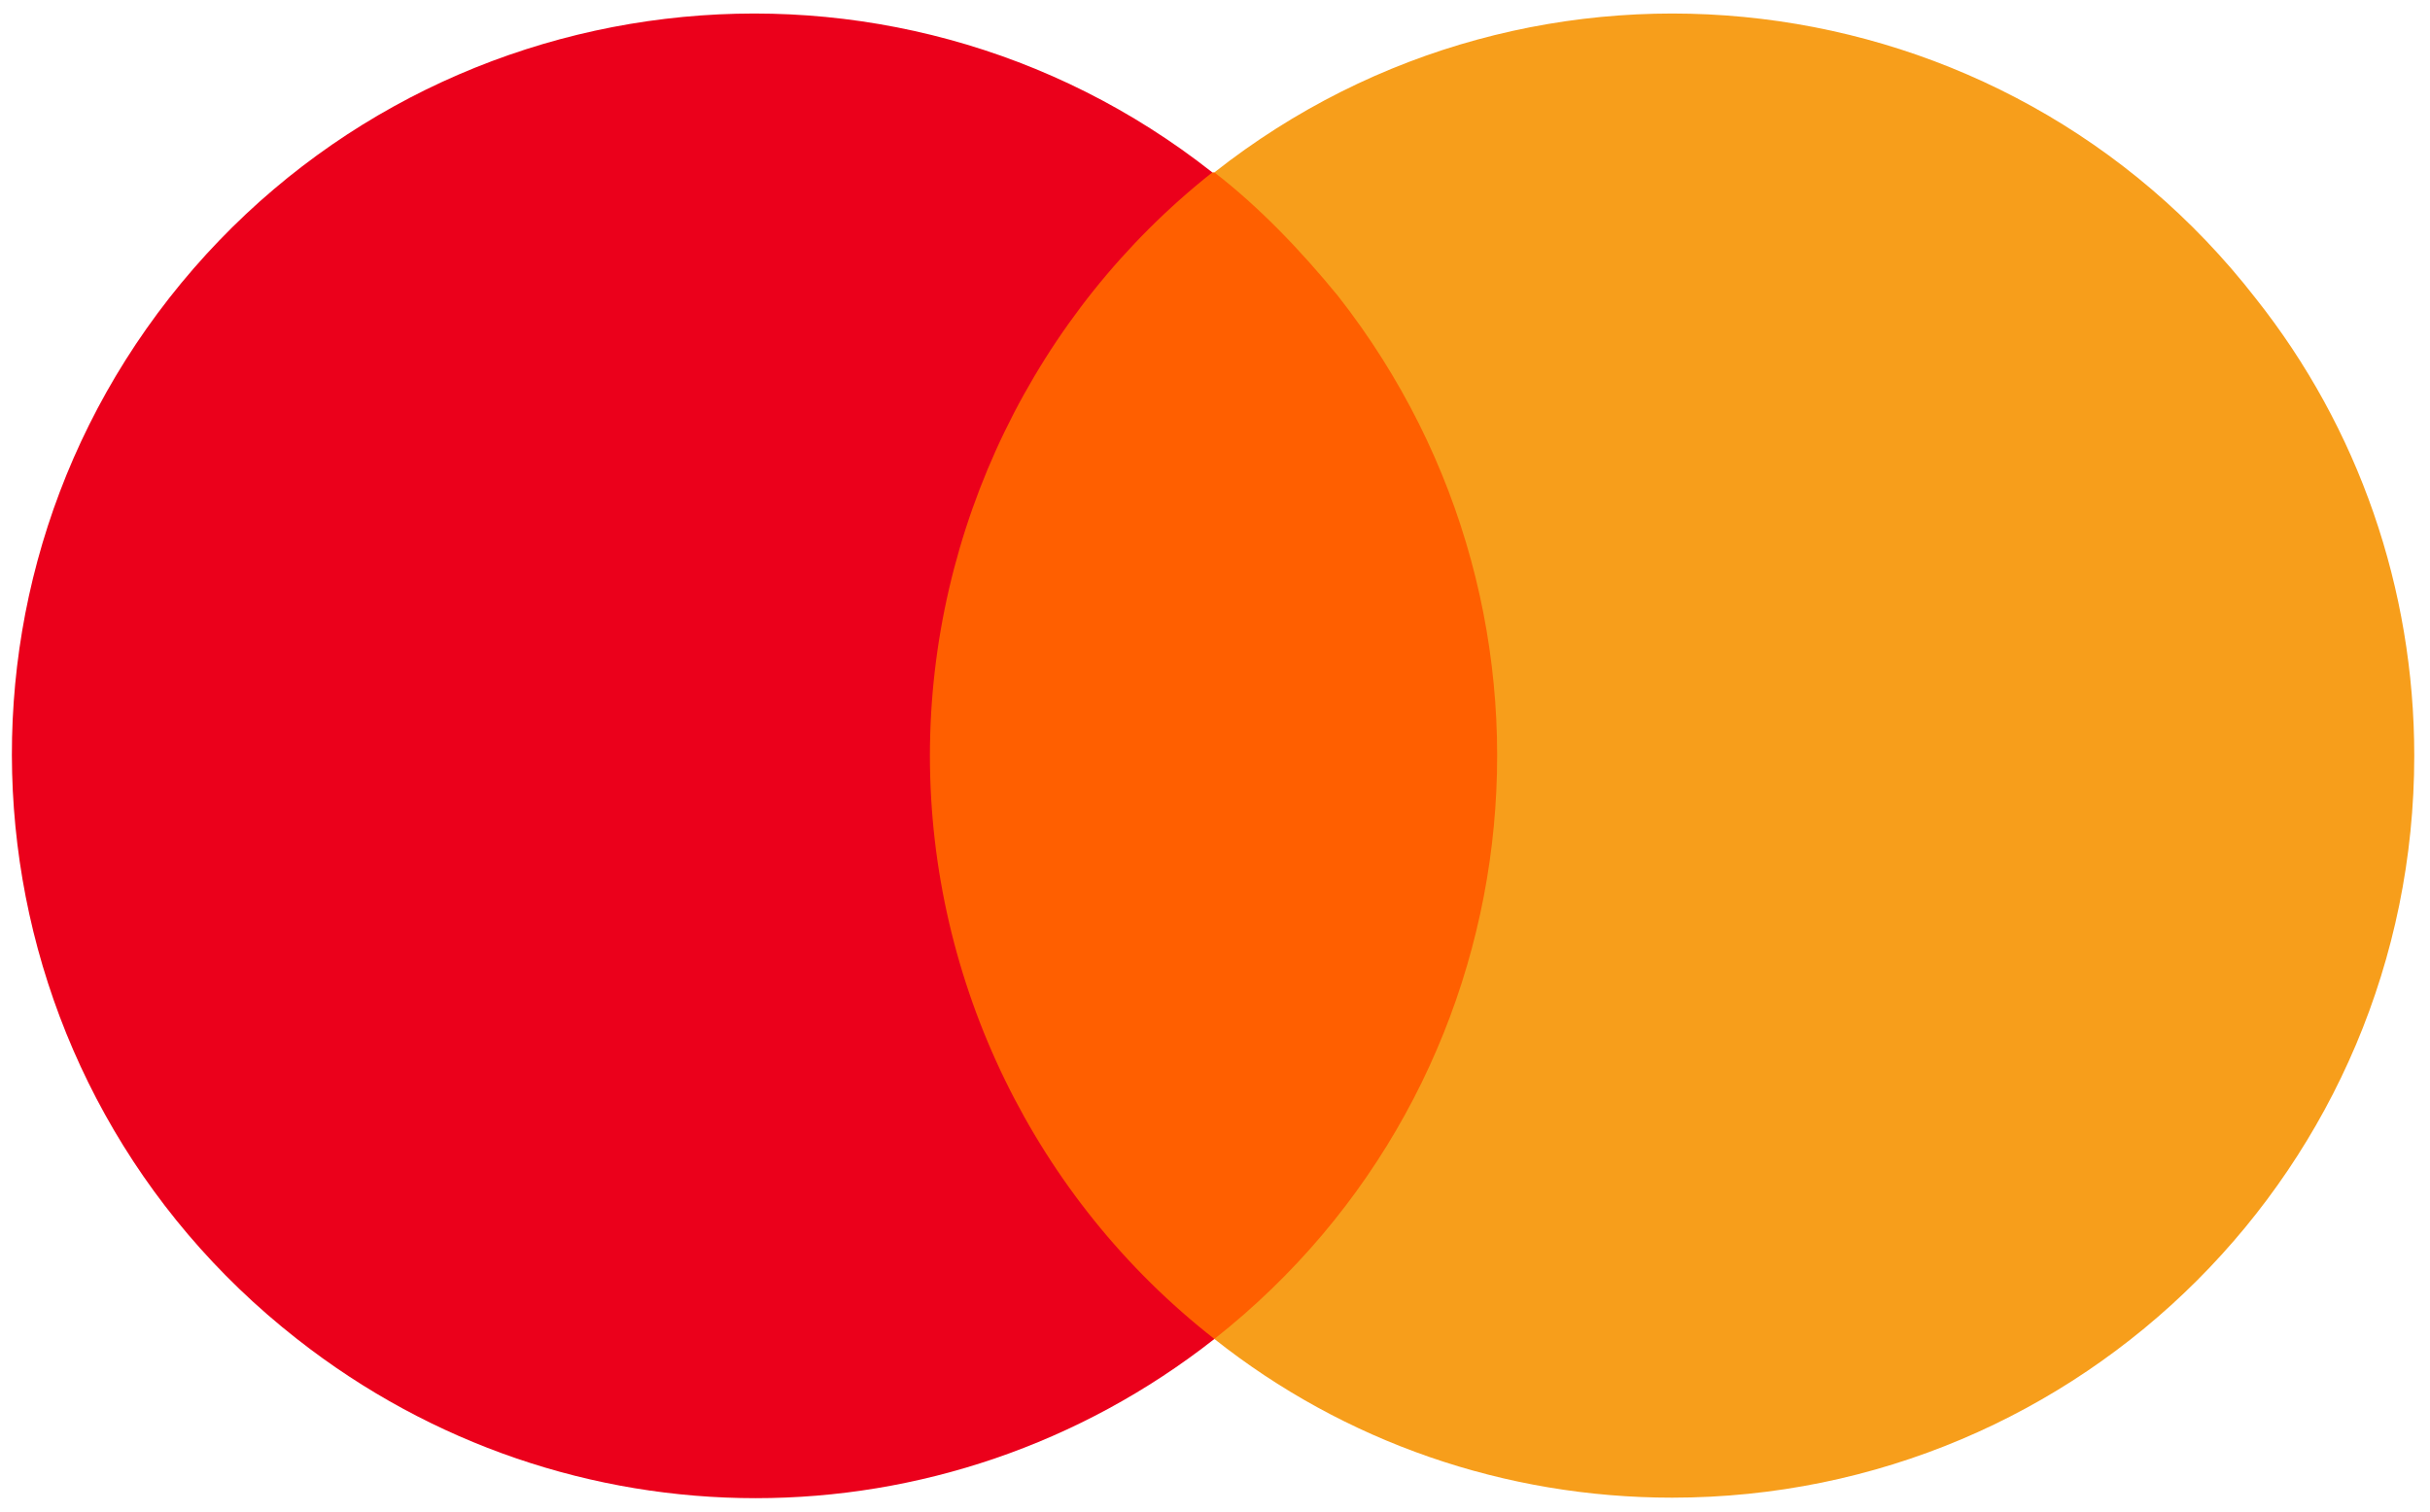
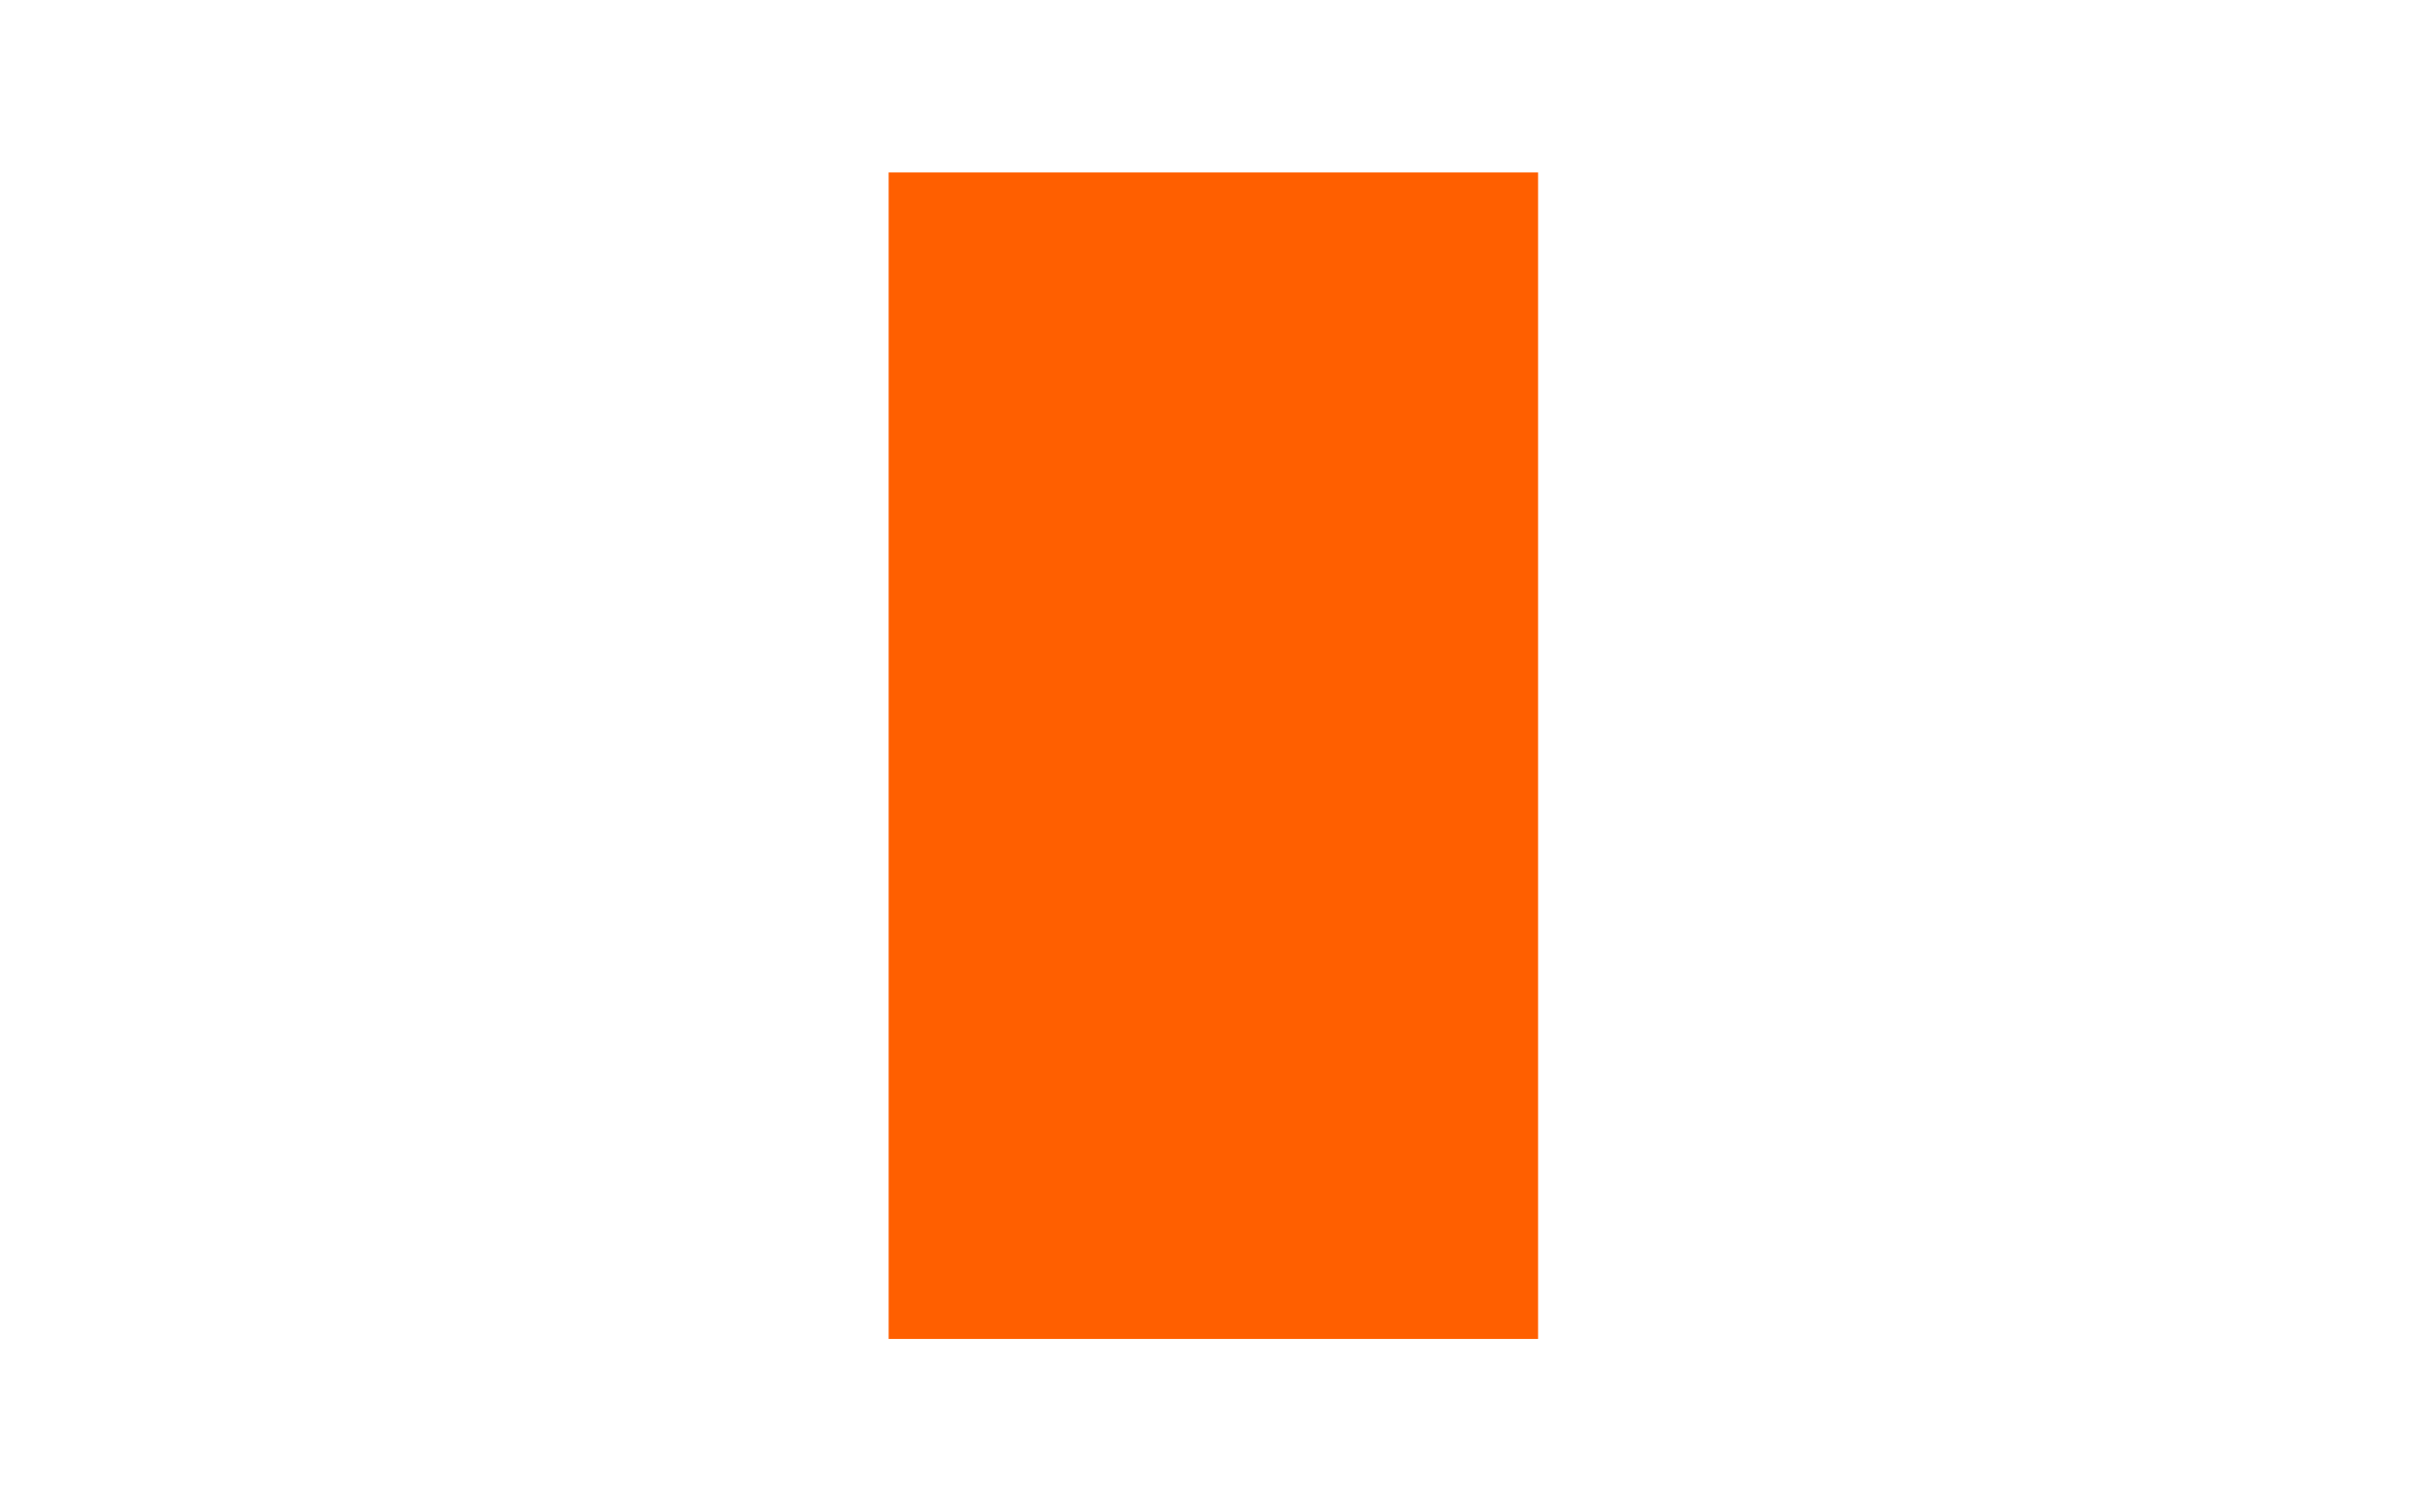
<svg xmlns="http://www.w3.org/2000/svg" width="90" height="56" viewBox="0 0 90 56" fill="none">
  <g clip-path="url(#clip0_7343_12317)">
    <path d="M56.966 6.387H32.913V49.605H56.966V6.387Z" fill="#FF5F00" />
-     <path d="M34.441 27.996C34.441 19.597 38.335 11.58 44.901 6.387C32.99 -3.005 15.657 -0.943 6.265 11.045C-3.051 22.957 -0.989 40.214 10.999 49.605C21.002 57.47 34.975 57.47 44.978 49.605C38.335 44.413 34.441 36.396 34.441 27.996Z" fill="#EB001B" />
-     <path d="M89.417 27.996C89.417 43.191 77.124 55.485 61.929 55.485C55.744 55.485 49.788 53.423 44.977 49.605C56.889 40.213 58.951 22.957 49.559 10.969C48.184 9.289 46.657 7.685 44.977 6.387C56.889 -3.005 74.222 -0.943 83.538 11.045C87.356 15.855 89.417 21.811 89.417 27.996Z" fill="#F79E1B" />
  </g>
  <defs>
    <clipPath id="clip0_7343_12317">
      <rect width="88.979" height="55" fill="white" transform="translate(0.438 0.5)" />
    </clipPath>
  </defs>
</svg>